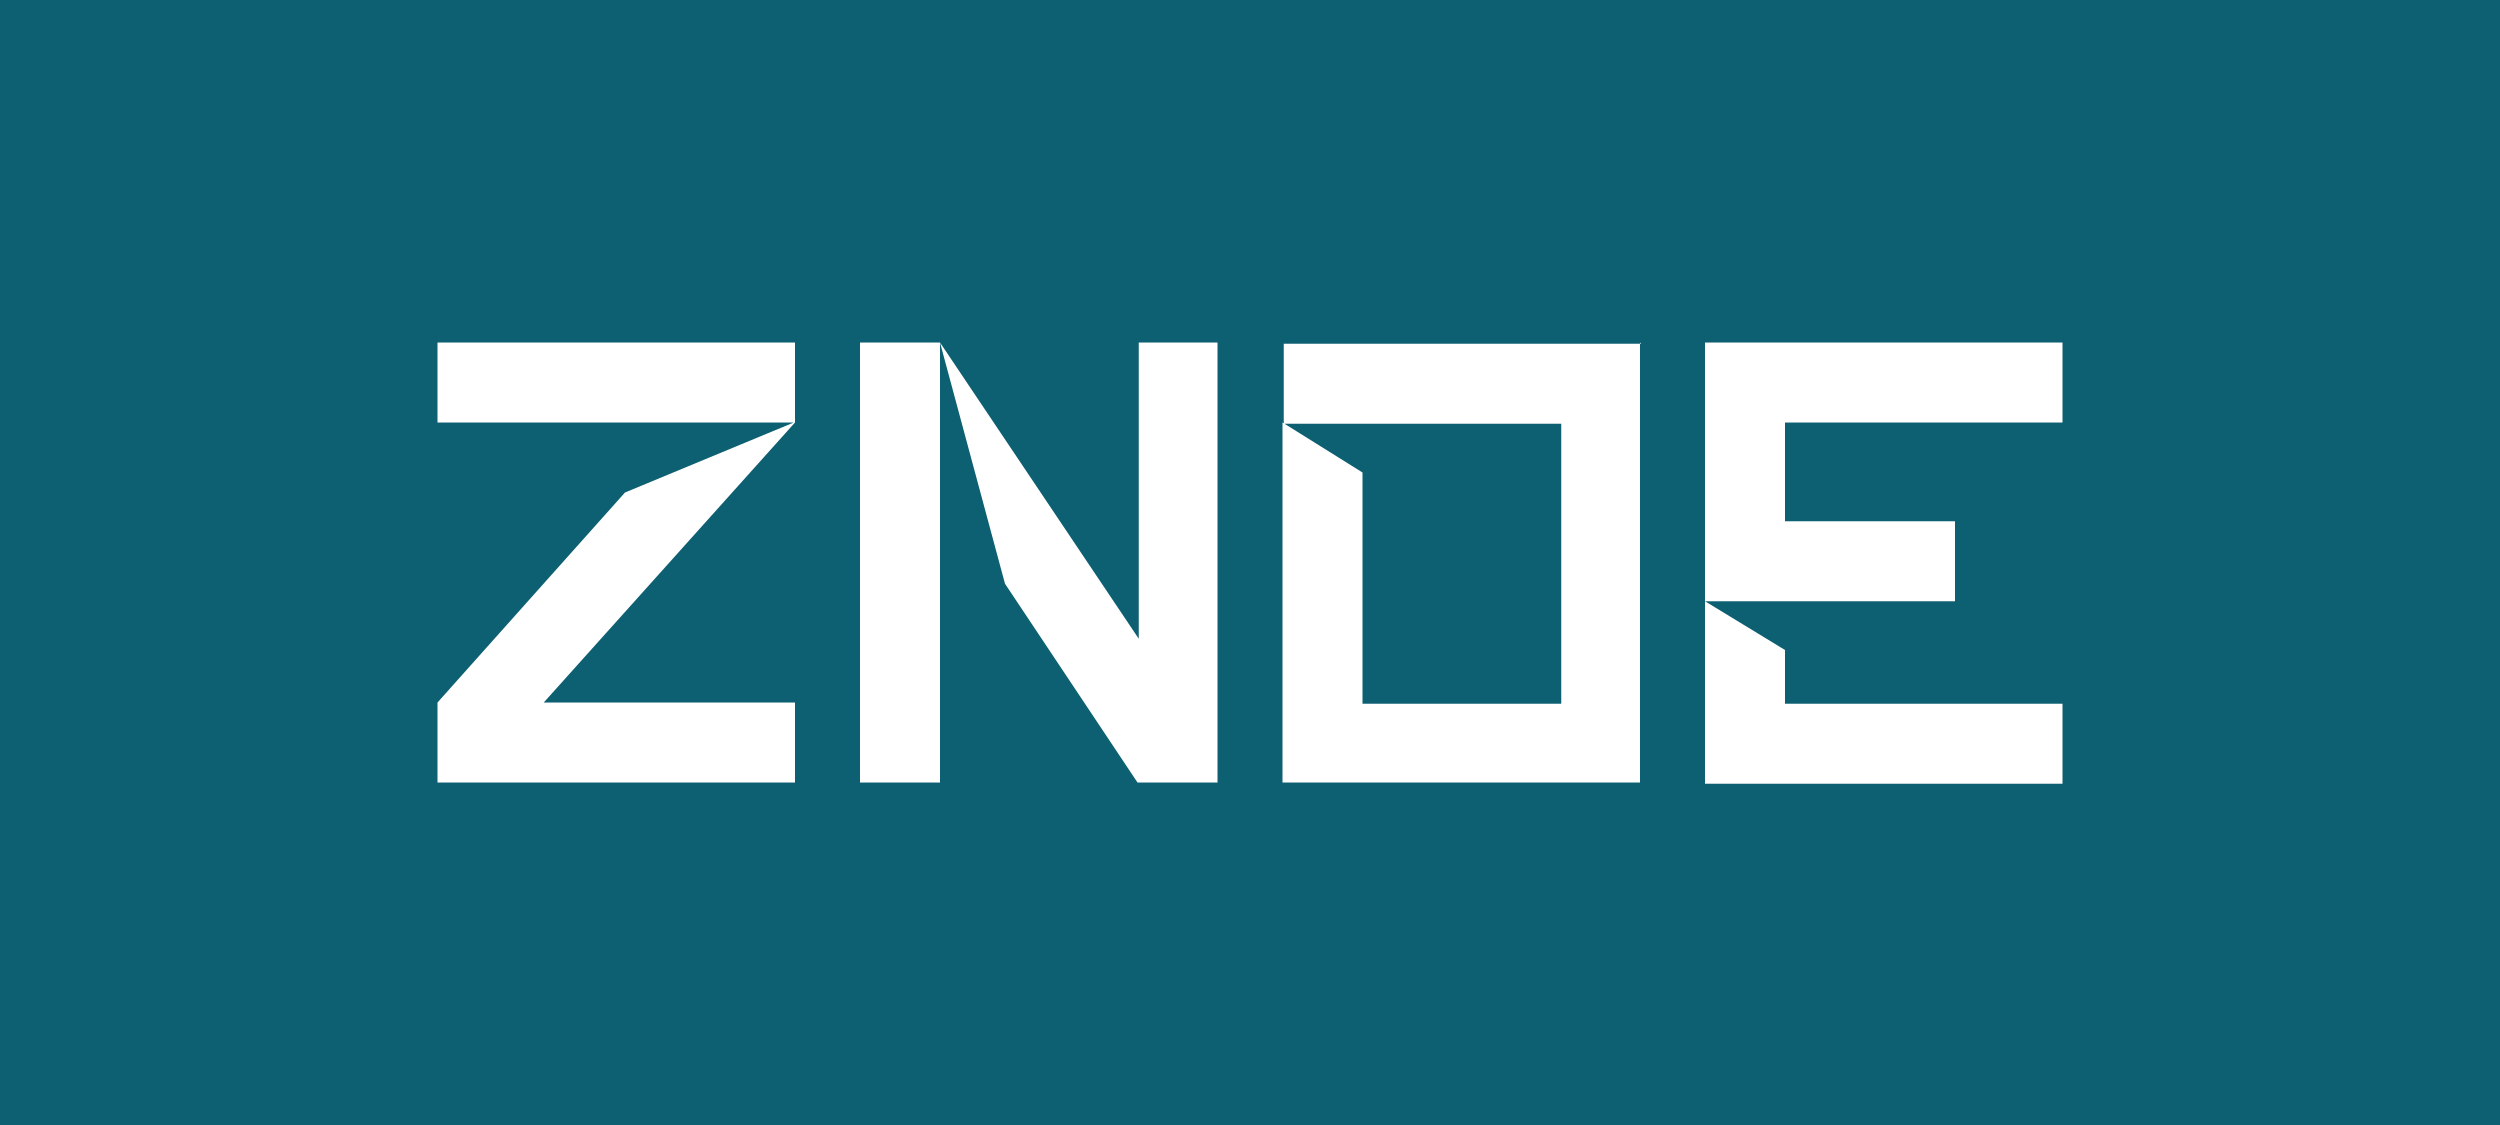
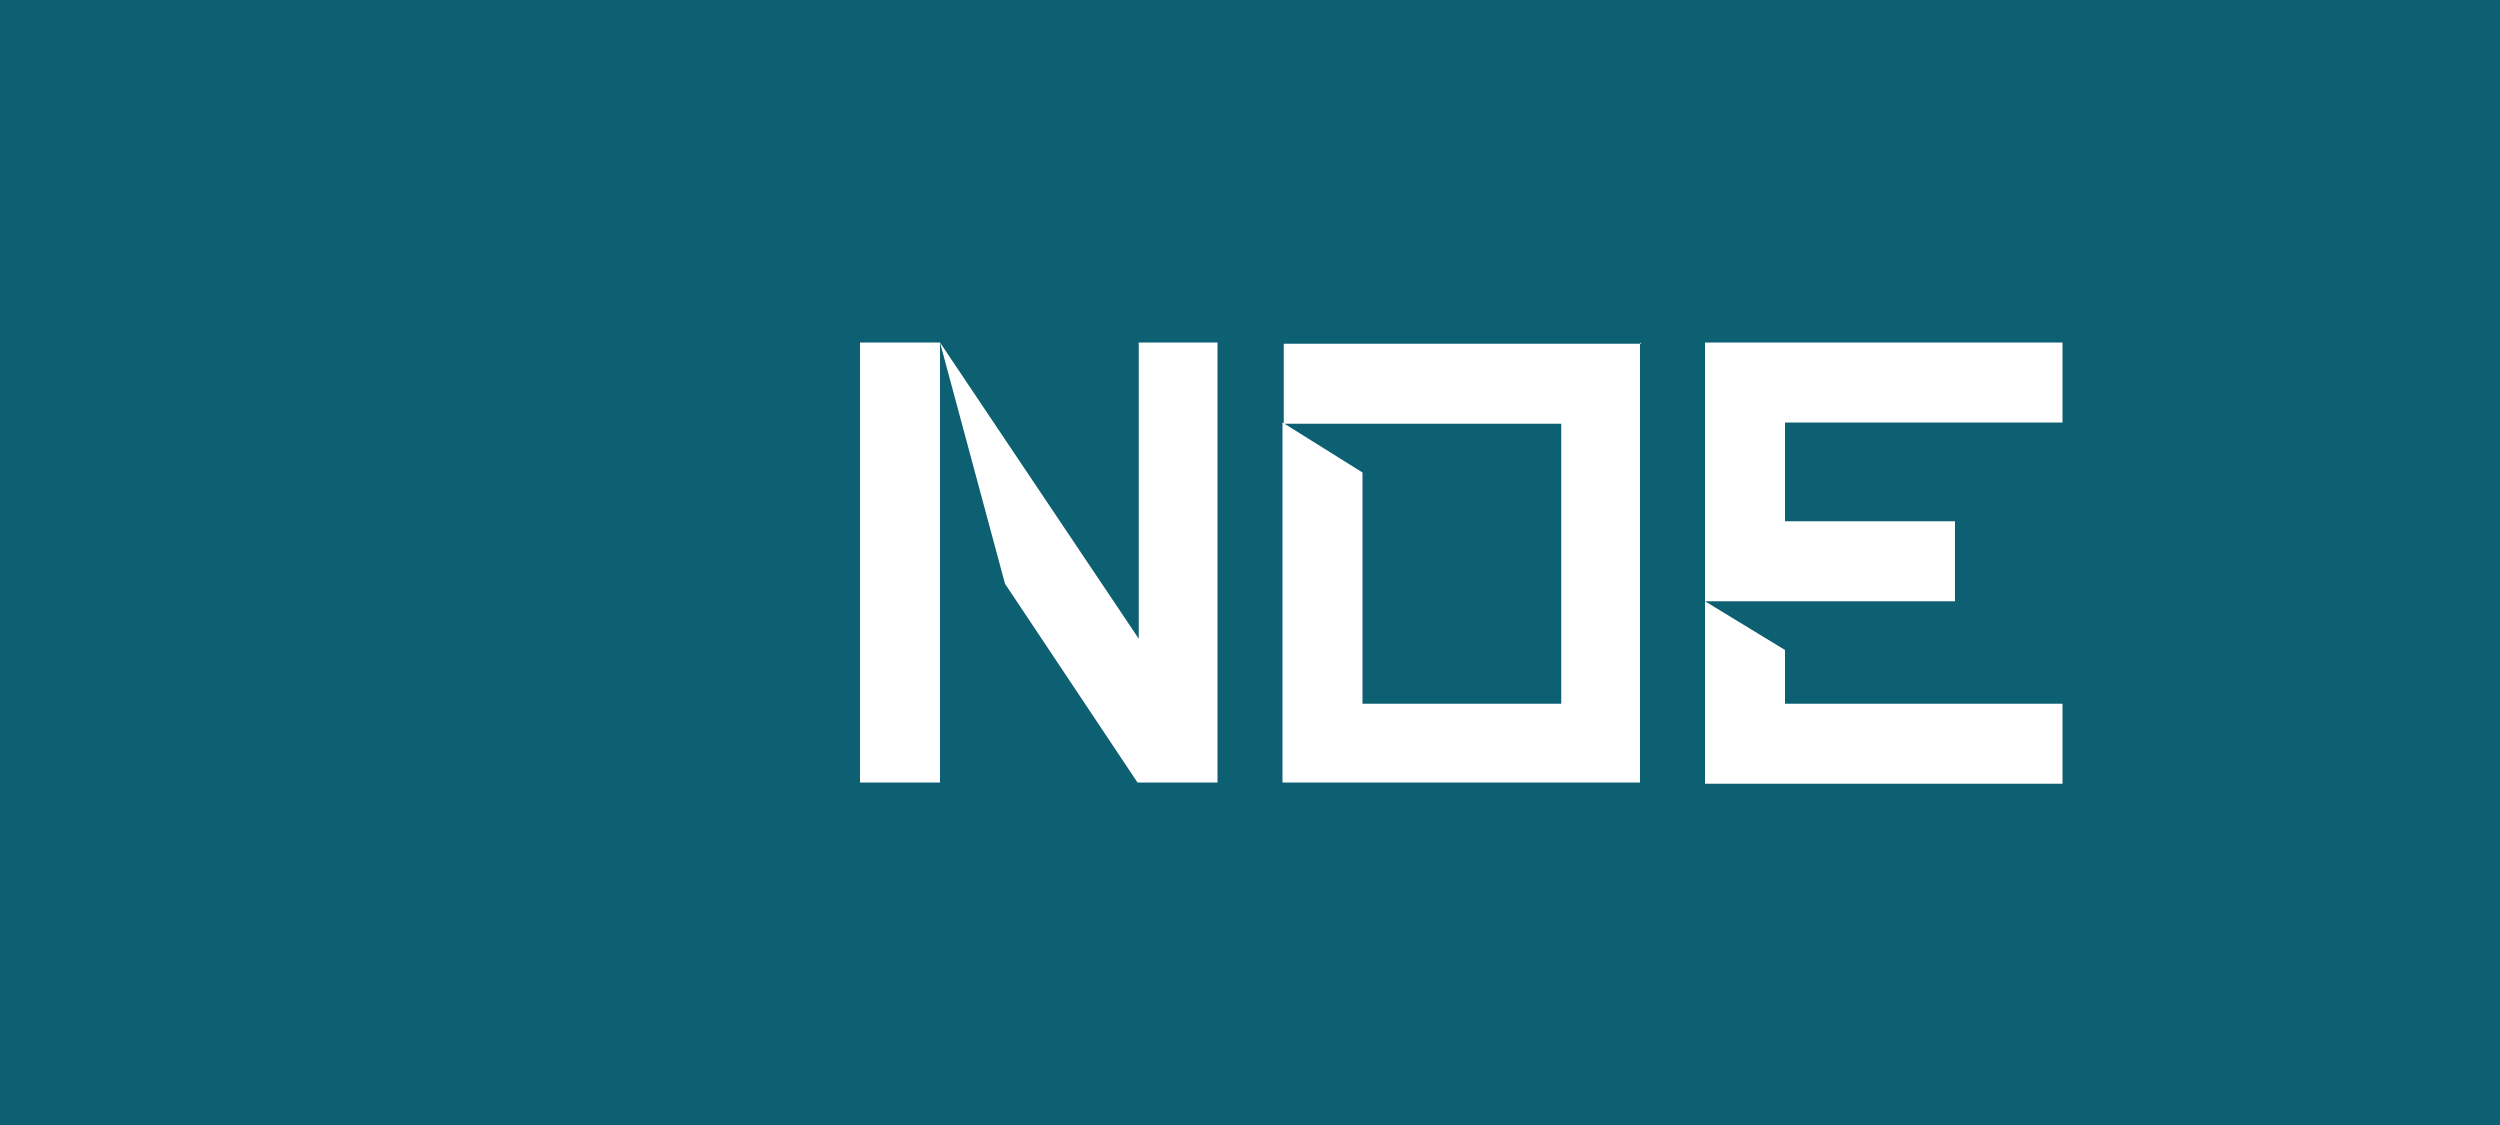
<svg xmlns="http://www.w3.org/2000/svg" id="Layer_1" version="1.1" viewBox="0 0 200 90">
  <defs>
    <style>
      .st0 {
        fill: #fff;
      }

      .st1 {
        fill: #0d5f72;
      }
    </style>
  </defs>
  <rect class="st1" width="200" height="90" />
-   <path class="st0" d="M43.5,56.2h20.1v6.4h-28.6v-6.4h0,0s15-16.8,15-16.8l13.5-5.6h0s-28.5,0-28.5,0v-6.4h28.6v6.4l-20.1,22.4Z" />
  <path class="st0" d="M75.2,27.4v35.2h-6.4V27.4h6.4ZM97.4,27.4v35.2h-6.4l-10.6-15.9-5.2-19.3,15.9,23.7v-23.7h6.4Z" />
  <path class="st0" d="M131.2,27.4v35.2h-28.6v-28.8l6.4,4v18.5h15.9v-22.4h-22.2v-6.4h28.6Z" />
  <path class="st0" d="M142.8,33.8v7.9h13.6v6.4h-20v-20.7h28.6v6.4h-22.2,0ZM136.4,48.1l6.4,3.9v4.3h22.2v6.4h-28.6v-14.5h0Z" />
</svg>